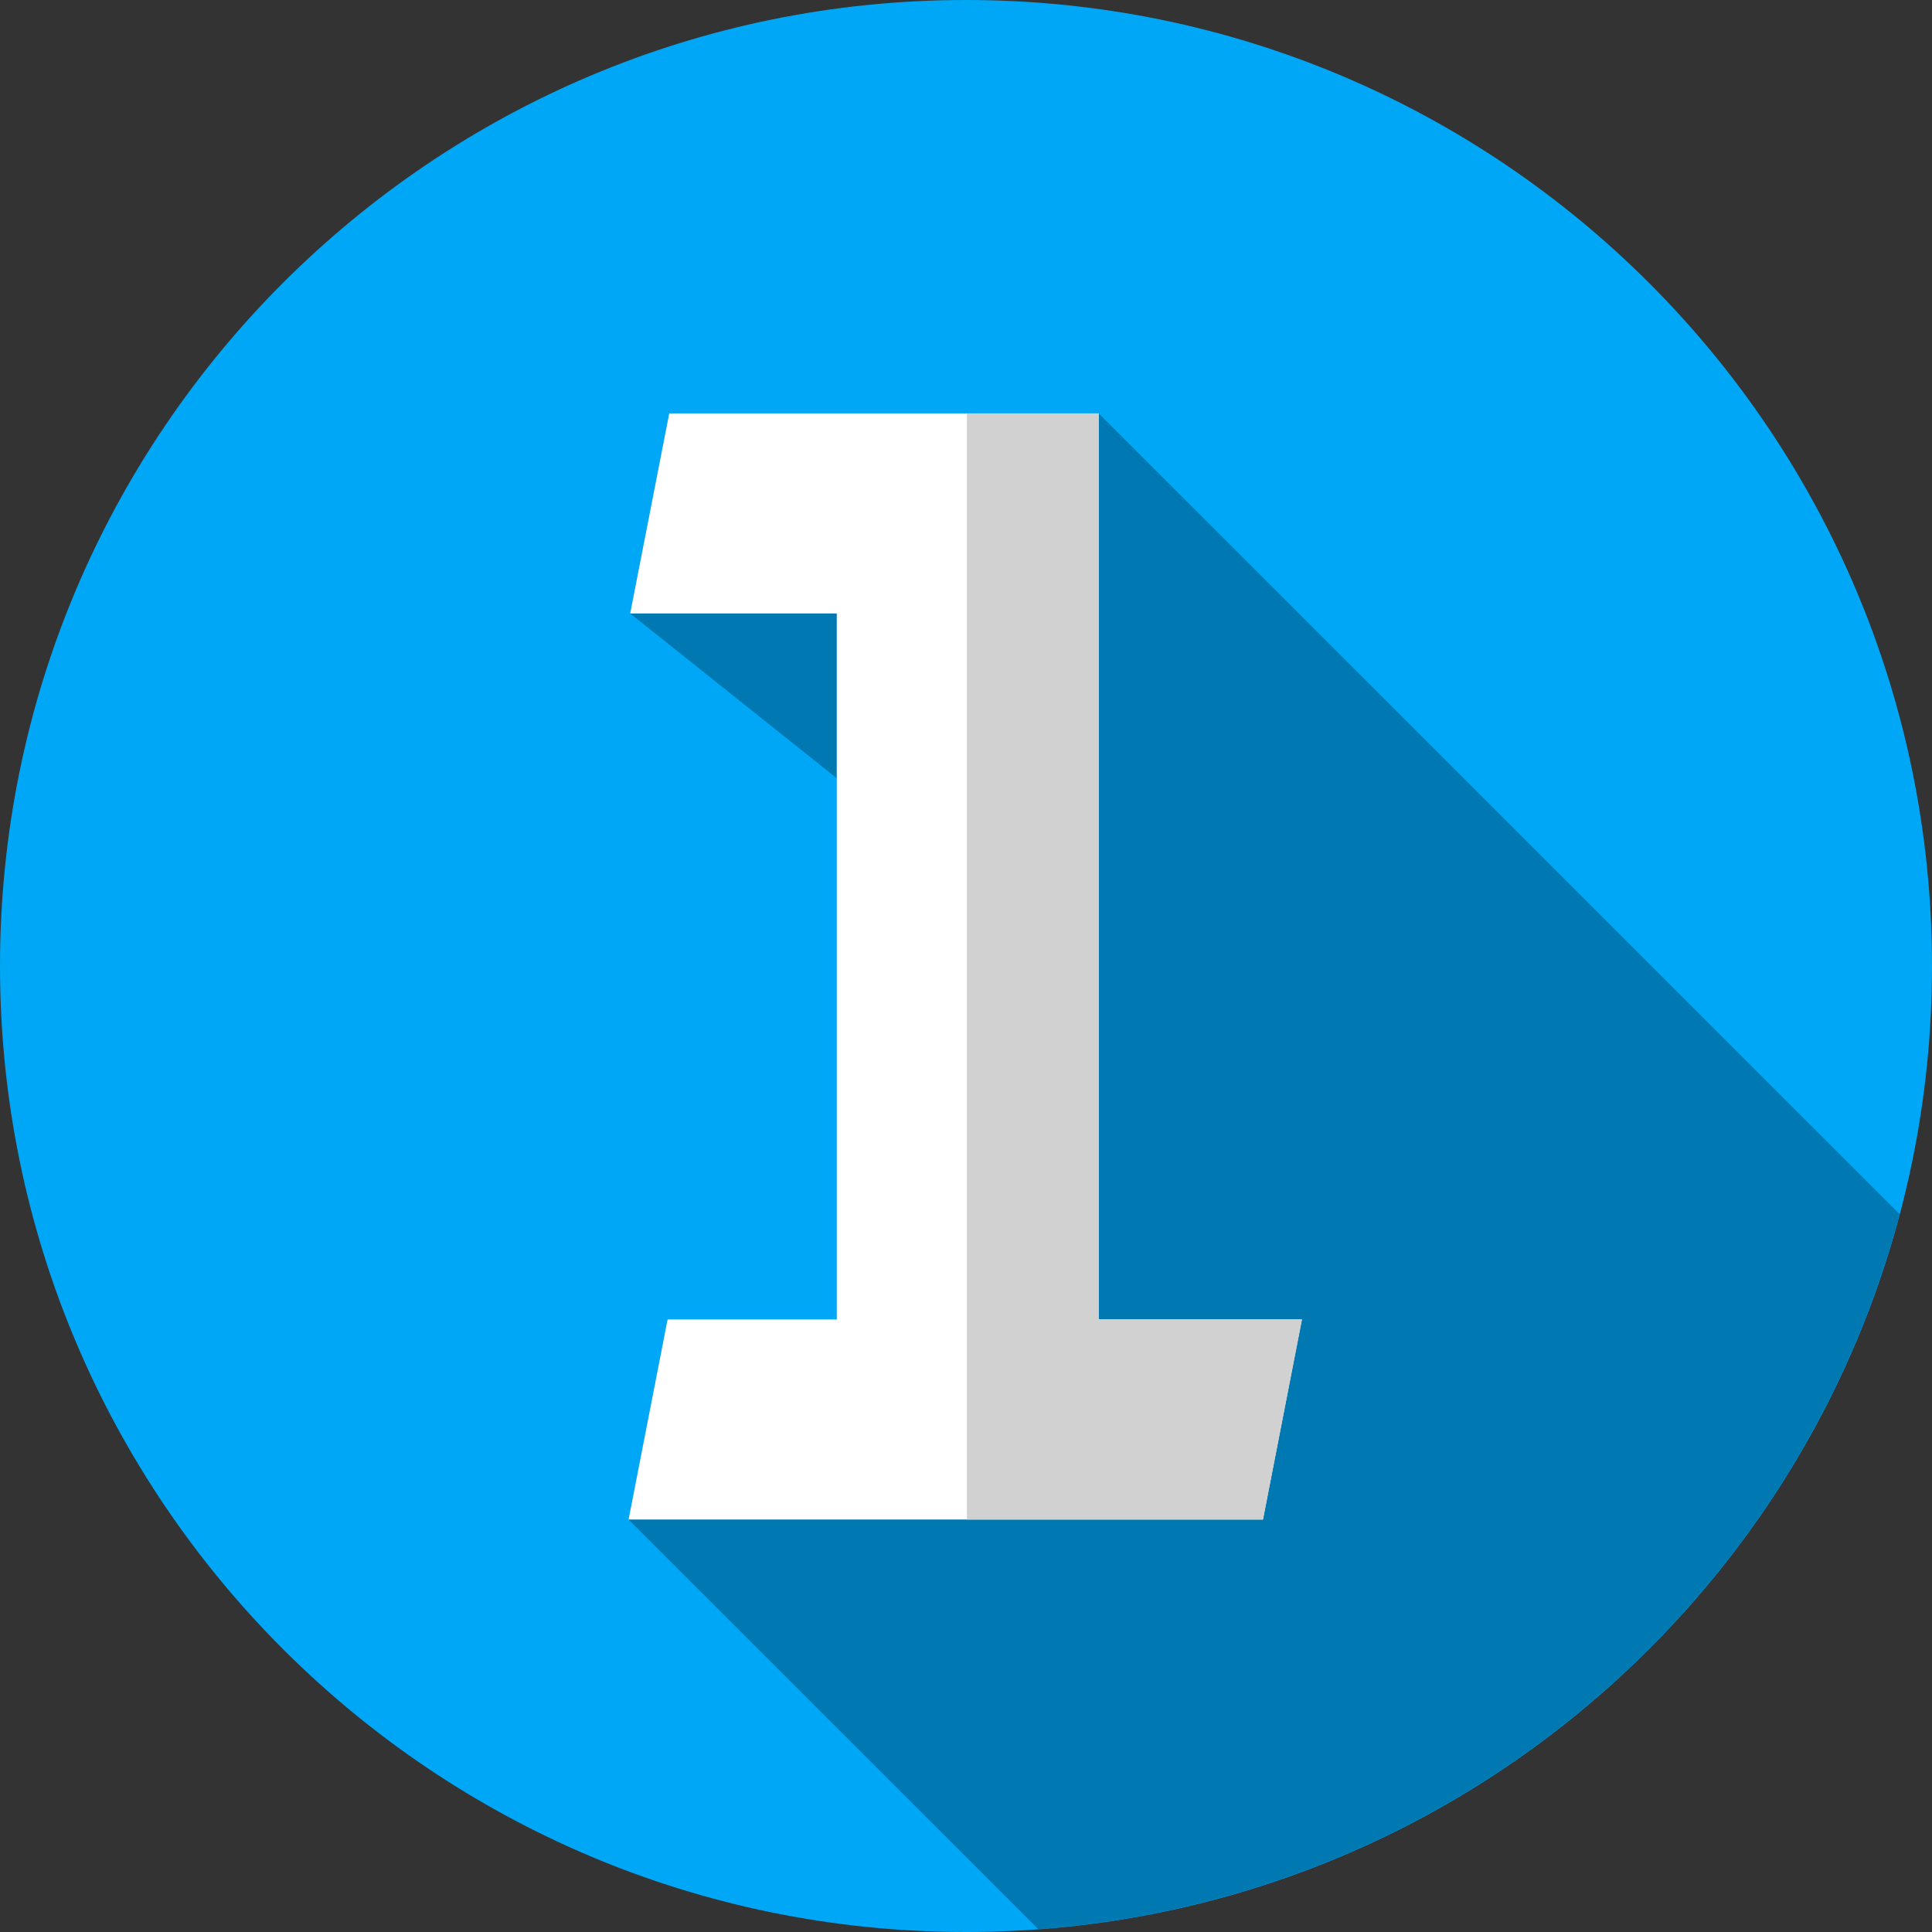
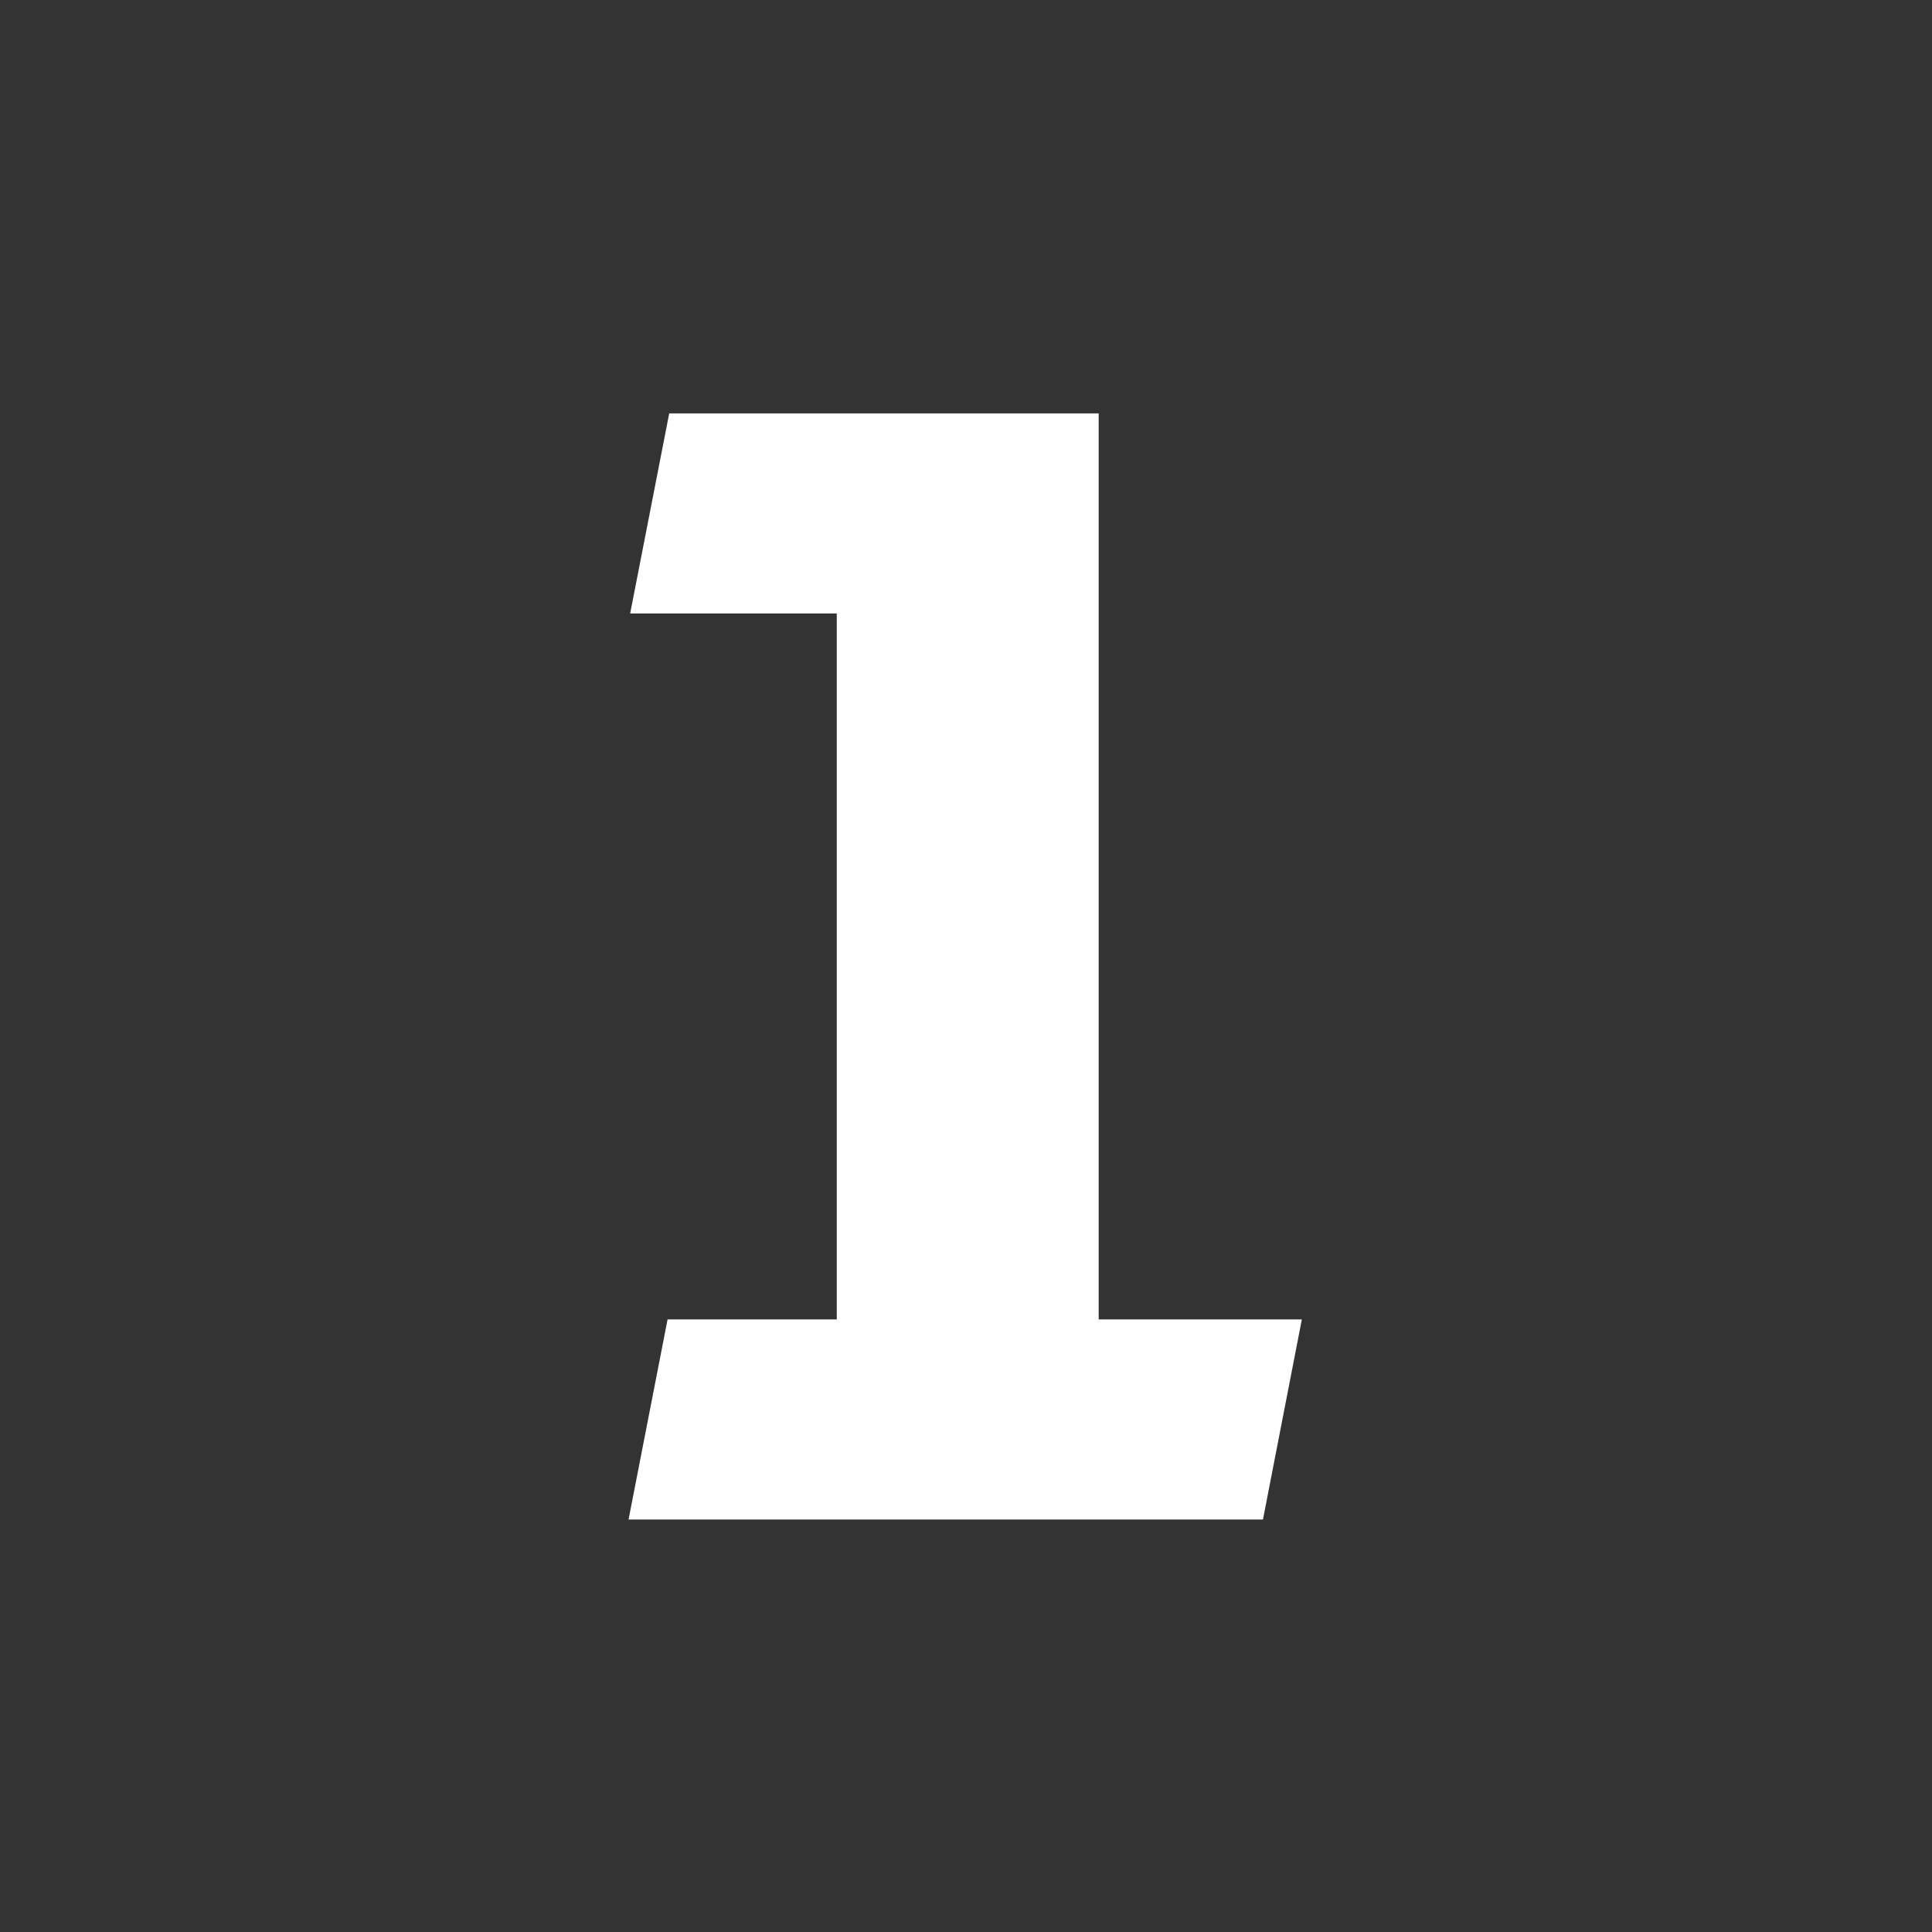
<svg xmlns="http://www.w3.org/2000/svg" viewBox="0 0 409.6 409.6">
  <rect x="0" y="0" width="409.6" height="409.6" fill="#333333" stroke="none" />
  <defs>
    <style>.cls-1{fill:#00a7f6;}.cls-2{fill:#0079b2;}.cls-3{fill:#fff;}.cls-4{fill:#d1d1d1;}</style>
  </defs>
  <title>Recurso 8</title>
  <g id="Capa_2" data-name="Capa 2">
    <g id="Capa_1-2" data-name="Capa 1">
-       <path class="cls-1" d="M409.6,204.8c0,113.11-91.69,204.8-204.8,204.8S0,317.91,0,204.8,91.69,0,204.8,0,409.6,91.69,409.6,204.8Z" />
-       <path class="cls-2" d="M232.93,87.64H141.88l-8.28,42.42L177.4,165V279.73H141.53l-8.27,42.42L220.13,409c88.08-6.52,160.64-68.74,182.62-151.57Z" />
      <path class="cls-3" d="M267.76,322.15H133.26l8.27-42.42H177.4V130.06H133.6l8.28-42.42h91.05V279.73H276Z" />
-       <polygon class="cls-4" points="232.93 87.64 205 87.64 205 322.15 267.76 322.15 276.04 279.73 232.93 279.73 232.93 87.64" />
    </g>
  </g>
</svg>